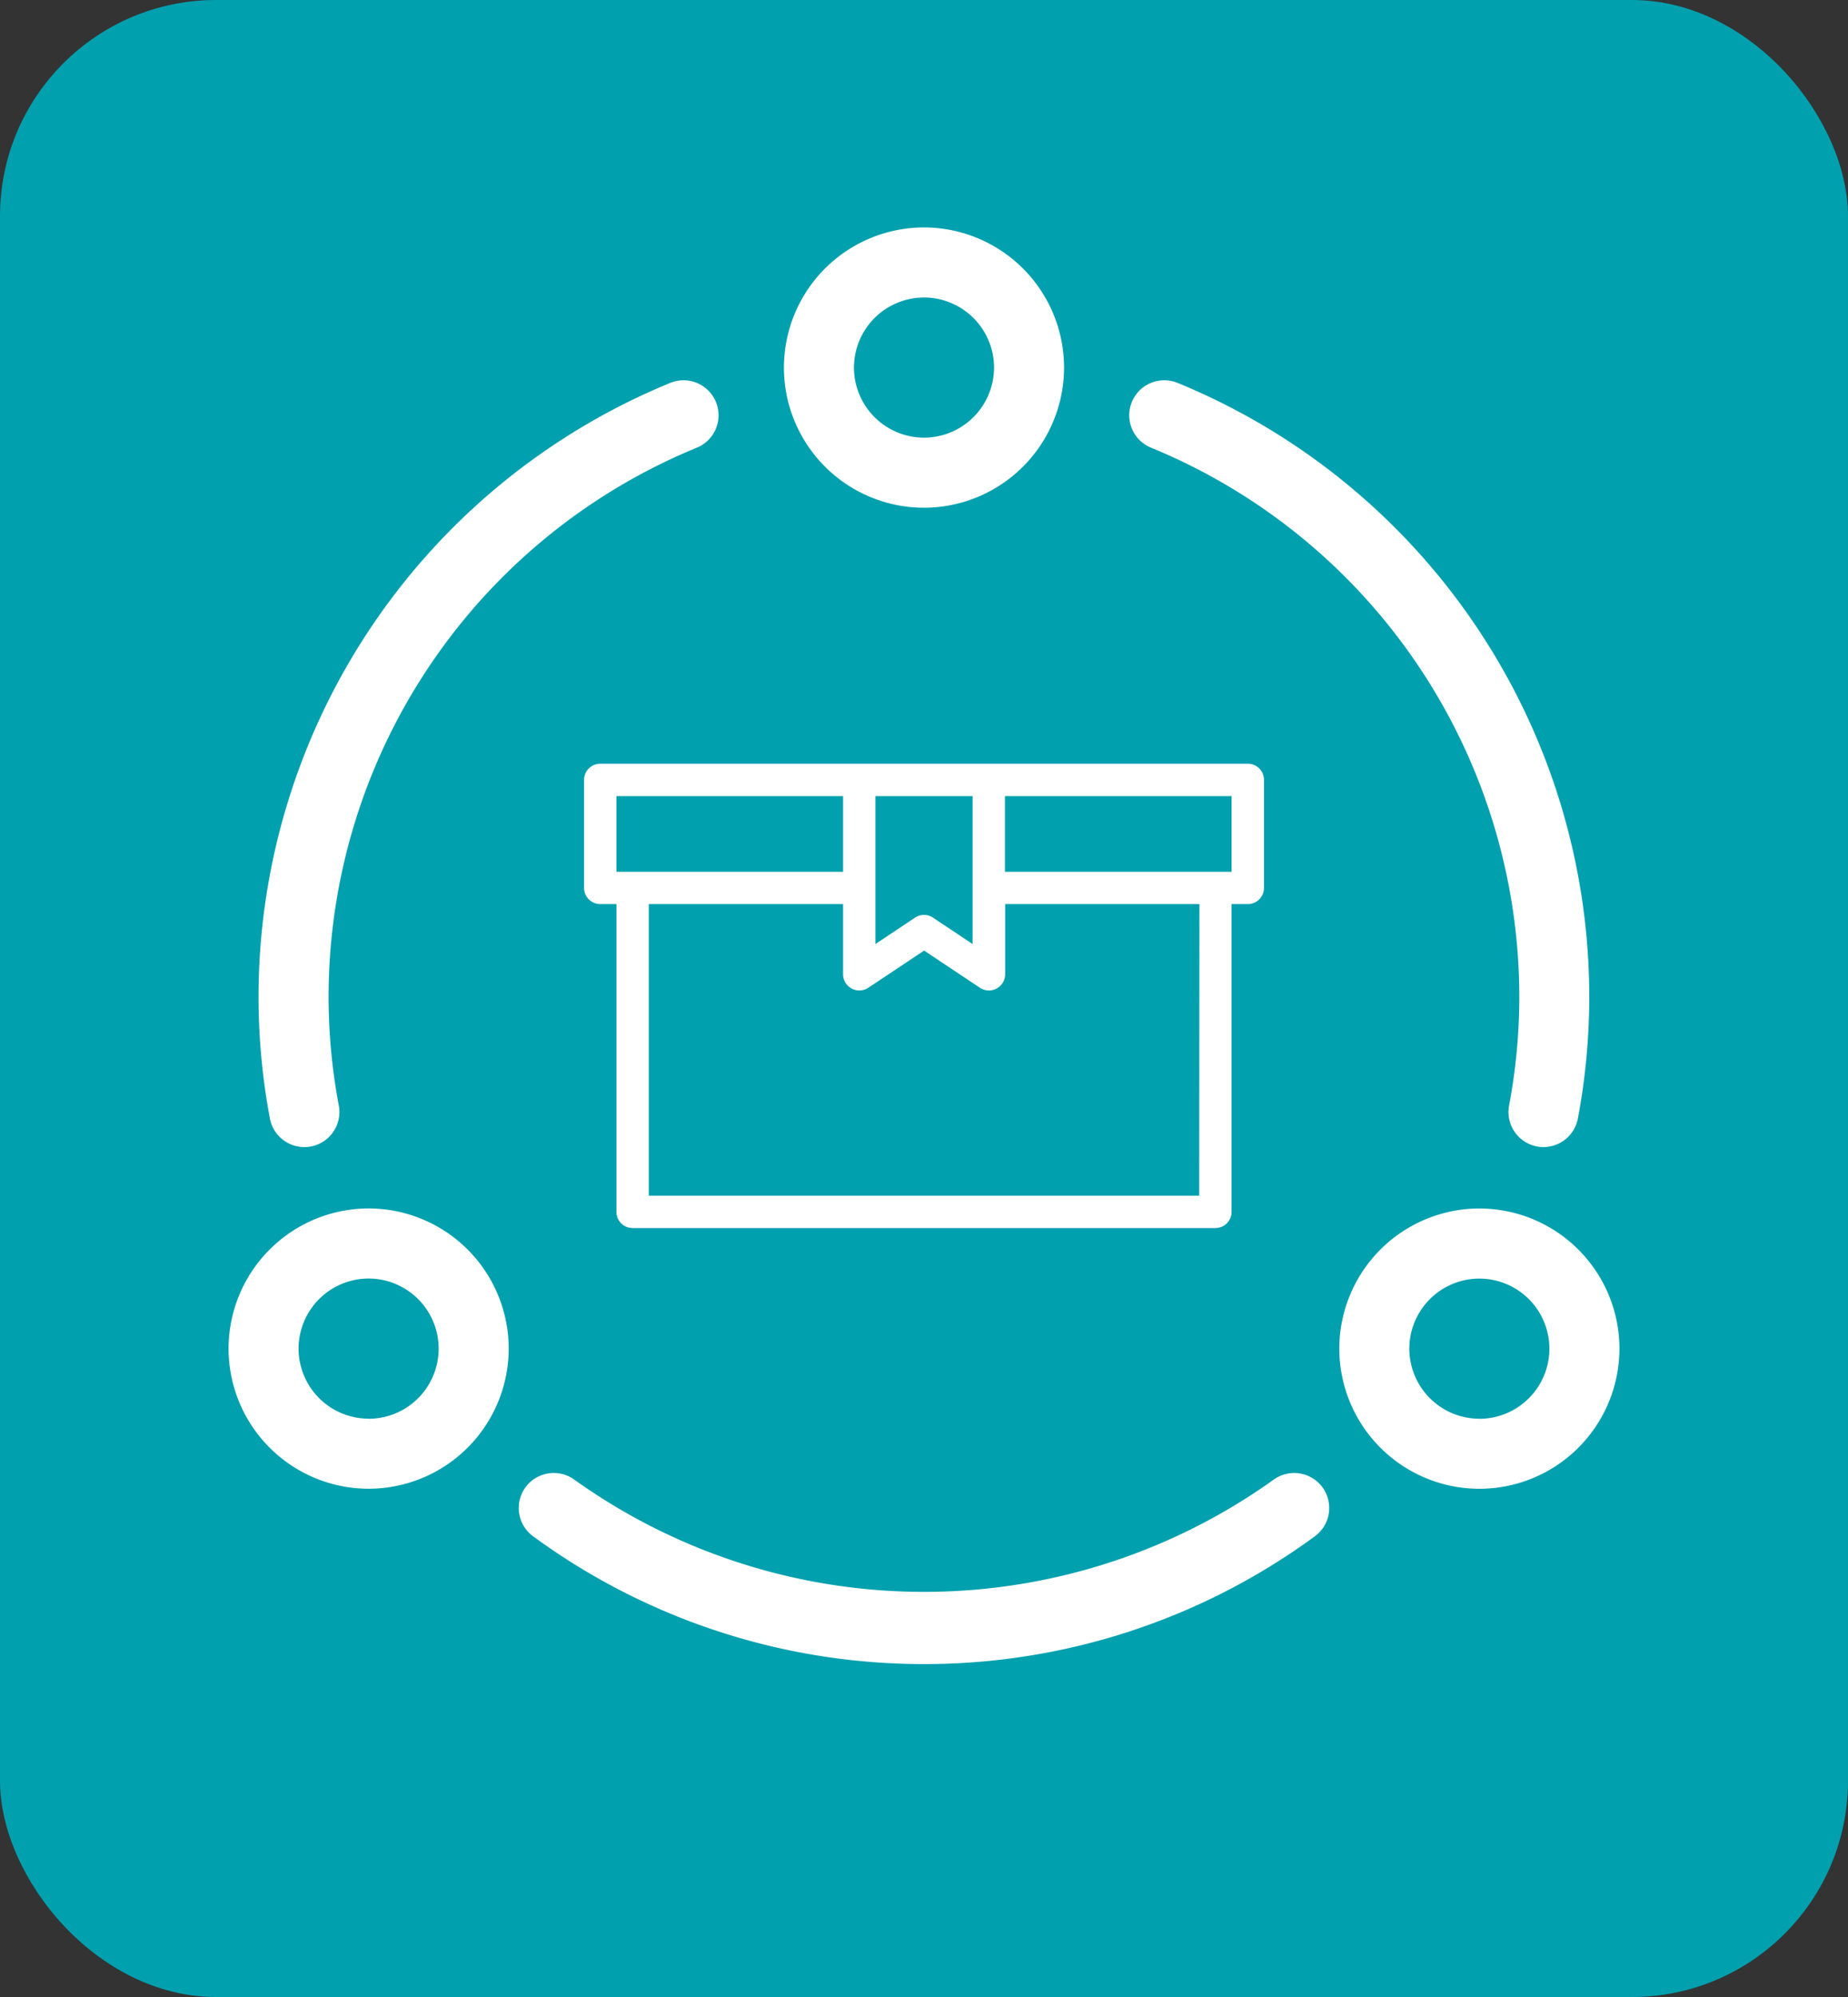
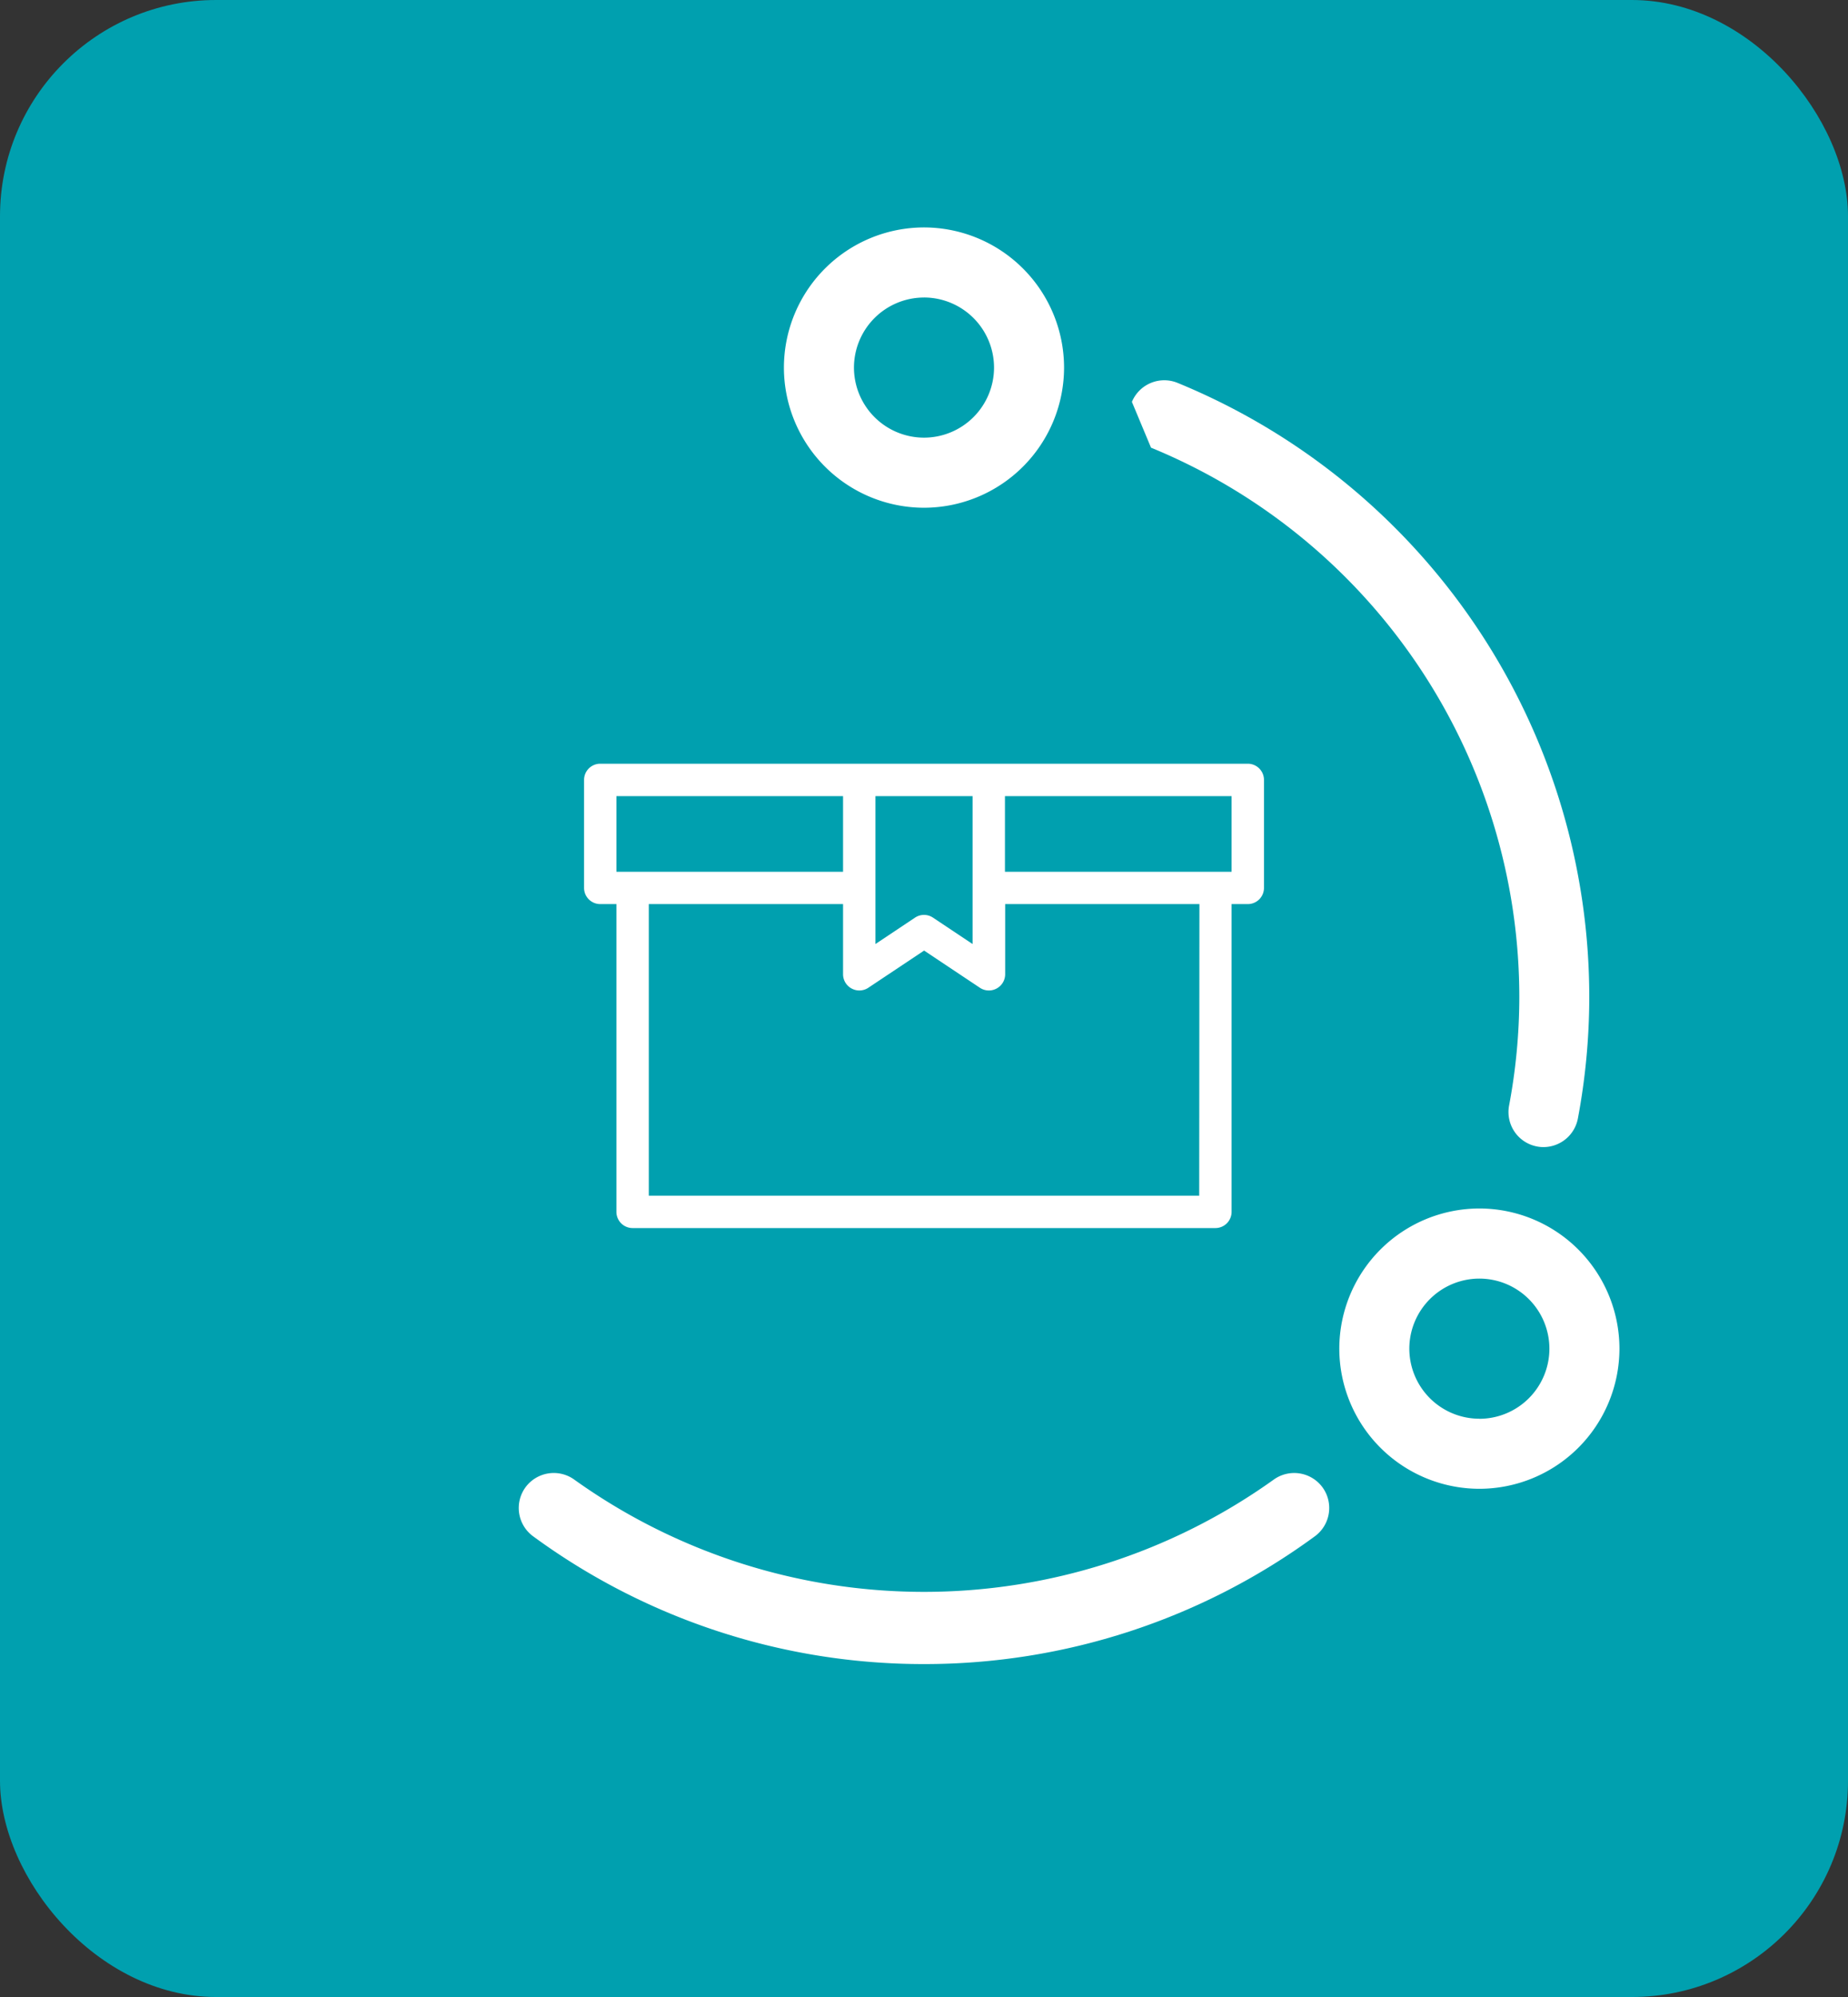
<svg xmlns="http://www.w3.org/2000/svg" width="85.505" height="92.346" viewBox="0 0 85.505 92.346">
  <rect x="0" y="0" width="85.505" height="92.346" fill="#333333" stroke="none" />
  <g id="ICONO_TE_CONECTAMOS" data-name="ICONO TE CONECTAMOS" transform="translate(-576.247 -3869.385)">
    <g id="ICONO2" transform="translate(576.247 3869.385)">
      <rect id="Rectángulo_1086" data-name="Rectángulo 1086" width="85.505" height="92.346" rx="10" fill="#00a0af" />
    </g>
    <g id="Grupo_661" data-name="Grupo 661" transform="translate(4258.414 5851.836)">
      <path id="Trazado_5306" data-name="Trazado 5306" d="M-3380.491-1570.009h.749v14.232a.749.749,0,0,0,.749.749h26.965a.749.749,0,0,0,.749-.749v-14.232h.75a.749.749,0,0,0,.749-.749v-4.993a.749.749,0,0,0-.749-.749h-29.961a.749.749,0,0,0-.749.749v4.993A.749.749,0,0,0-3380.491-1570.009Zm27.714,13.483h-25.467v-13.483h8.988v3.246a.75.75,0,0,0,.4.66.751.751,0,0,0,.77-.037l2.58-1.72,2.581,1.72a.749.749,0,0,0,.416.126.747.747,0,0,0,.354-.089.75.75,0,0,0,.4-.66v-3.246h8.988Zm-14.98-18.476h4.494v6.84l-1.832-1.221a.748.748,0,0,0-.831,0l-1.831,1.221Zm16.478,3.5h-10.486v-3.5h10.486Zm-28.463-3.5h10.486v3.5h-10.486Z" transform="translate(-273.904 -370.635)" fill="#fff" />
-       <path id="Trazado_5307" data-name="Trazado 5307" d="M-3665.111-1340.5a6.489,6.489,0,0,0-6.481,6.481,6.488,6.488,0,0,0,6.481,6.481,6.488,6.488,0,0,0,6.481-6.481A6.488,6.488,0,0,0-3665.111-1340.5Zm0,9.722a3.244,3.244,0,0,1-3.241-3.24,3.244,3.244,0,0,1,3.241-3.241,3.244,3.244,0,0,1,3.24,3.241A3.244,3.244,0,0,1-3665.111-1330.774Z" transform="translate(0 -586.07)" fill="#fff" />
      <path id="Trazado_5308" data-name="Trazado 5308" d="M-2949.817-1340.525a6.489,6.489,0,0,0-6.481,6.481,6.489,6.489,0,0,0,6.481,6.481,6.488,6.488,0,0,0,6.481-6.481A6.488,6.488,0,0,0-2949.817-1340.525Zm0,9.722a3.244,3.244,0,0,1-3.241-3.24,3.244,3.244,0,0,1,3.241-3.24,3.244,3.244,0,0,1,3.24,3.24A3.244,3.244,0,0,1-2949.817-1330.8Z" transform="translate(-663.901 -586.043)" fill="#fff" />
      <path id="Trazado_5309" data-name="Trazado 5309" d="M-3307.463-1958.972a6.489,6.489,0,0,0,6.481-6.481,6.488,6.488,0,0,0-6.481-6.481,6.488,6.488,0,0,0-6.481,6.481A6.488,6.488,0,0,0-3307.463-1958.972Zm0-9.722a3.244,3.244,0,0,1,3.241,3.241,3.244,3.244,0,0,1-3.241,3.24,3.244,3.244,0,0,1-3.24-3.24A3.244,3.244,0,0,1-3307.463-1968.693Z" transform="translate(-331.952)" fill="#fff" />
-       <path id="Trazado_5310" data-name="Trazado 5310" d="M-3650.095-1838.109a1.54,1.54,0,0,0,.294-.027,1.621,1.621,0,0,0,1.3-1.886,27.187,27.187,0,0,1-.475-4.969,27.47,27.47,0,0,1,17.042-25.462,1.618,1.618,0,0,0,.879-2.115,1.621,1.621,0,0,0-2.114-.878,30.7,30.7,0,0,0-19.048,28.456,30.5,30.5,0,0,0,.525,5.554A1.622,1.622,0,0,0-3650.095-1838.109Z" transform="translate(-17.988 -91.298)" fill="#fff" />
-       <path id="Trazado_5311" data-name="Trazado 5311" d="M-3090.512-1870.461A27.471,27.471,0,0,1-3073.471-1845a27.209,27.209,0,0,1-.475,4.969,1.622,1.622,0,0,0,1.3,1.886,1.536,1.536,0,0,0,.294.027,1.624,1.624,0,0,0,1.592-1.328,30.5,30.5,0,0,0,.526-5.554,30.7,30.7,0,0,0-19.048-28.456,1.622,1.622,0,0,0-2.114.878A1.617,1.617,0,0,0-3090.512-1870.461Z" transform="translate(-538.399 -91.289)" fill="#fff" />
+       <path id="Trazado_5311" data-name="Trazado 5311" d="M-3090.512-1870.461A27.471,27.471,0,0,1-3073.471-1845a27.209,27.209,0,0,1-.475,4.969,1.622,1.622,0,0,0,1.3,1.886,1.536,1.536,0,0,0,.294.027,1.624,1.624,0,0,0,1.592-1.328,30.5,30.5,0,0,0,.526-5.554,30.7,30.7,0,0,0-19.048-28.456,1.622,1.622,0,0,0-2.114.878Z" transform="translate(-538.399 -91.289)" fill="#fff" />
      <path id="Trazado_5312" data-name="Trazado 5312" d="M-3449.776-1170a27.815,27.815,0,0,1-32.355,0,1.624,1.624,0,0,0-2.263.356,1.622,1.622,0,0,0,.357,2.264,30.542,30.542,0,0,0,18.083,5.907,30.542,30.542,0,0,0,18.083-5.907,1.622,1.622,0,0,0,.357-2.264A1.624,1.624,0,0,0-3449.776-1170Z" transform="translate(-173.461 -744.028)" fill="#fff" />
    </g>
  </g>
</svg>